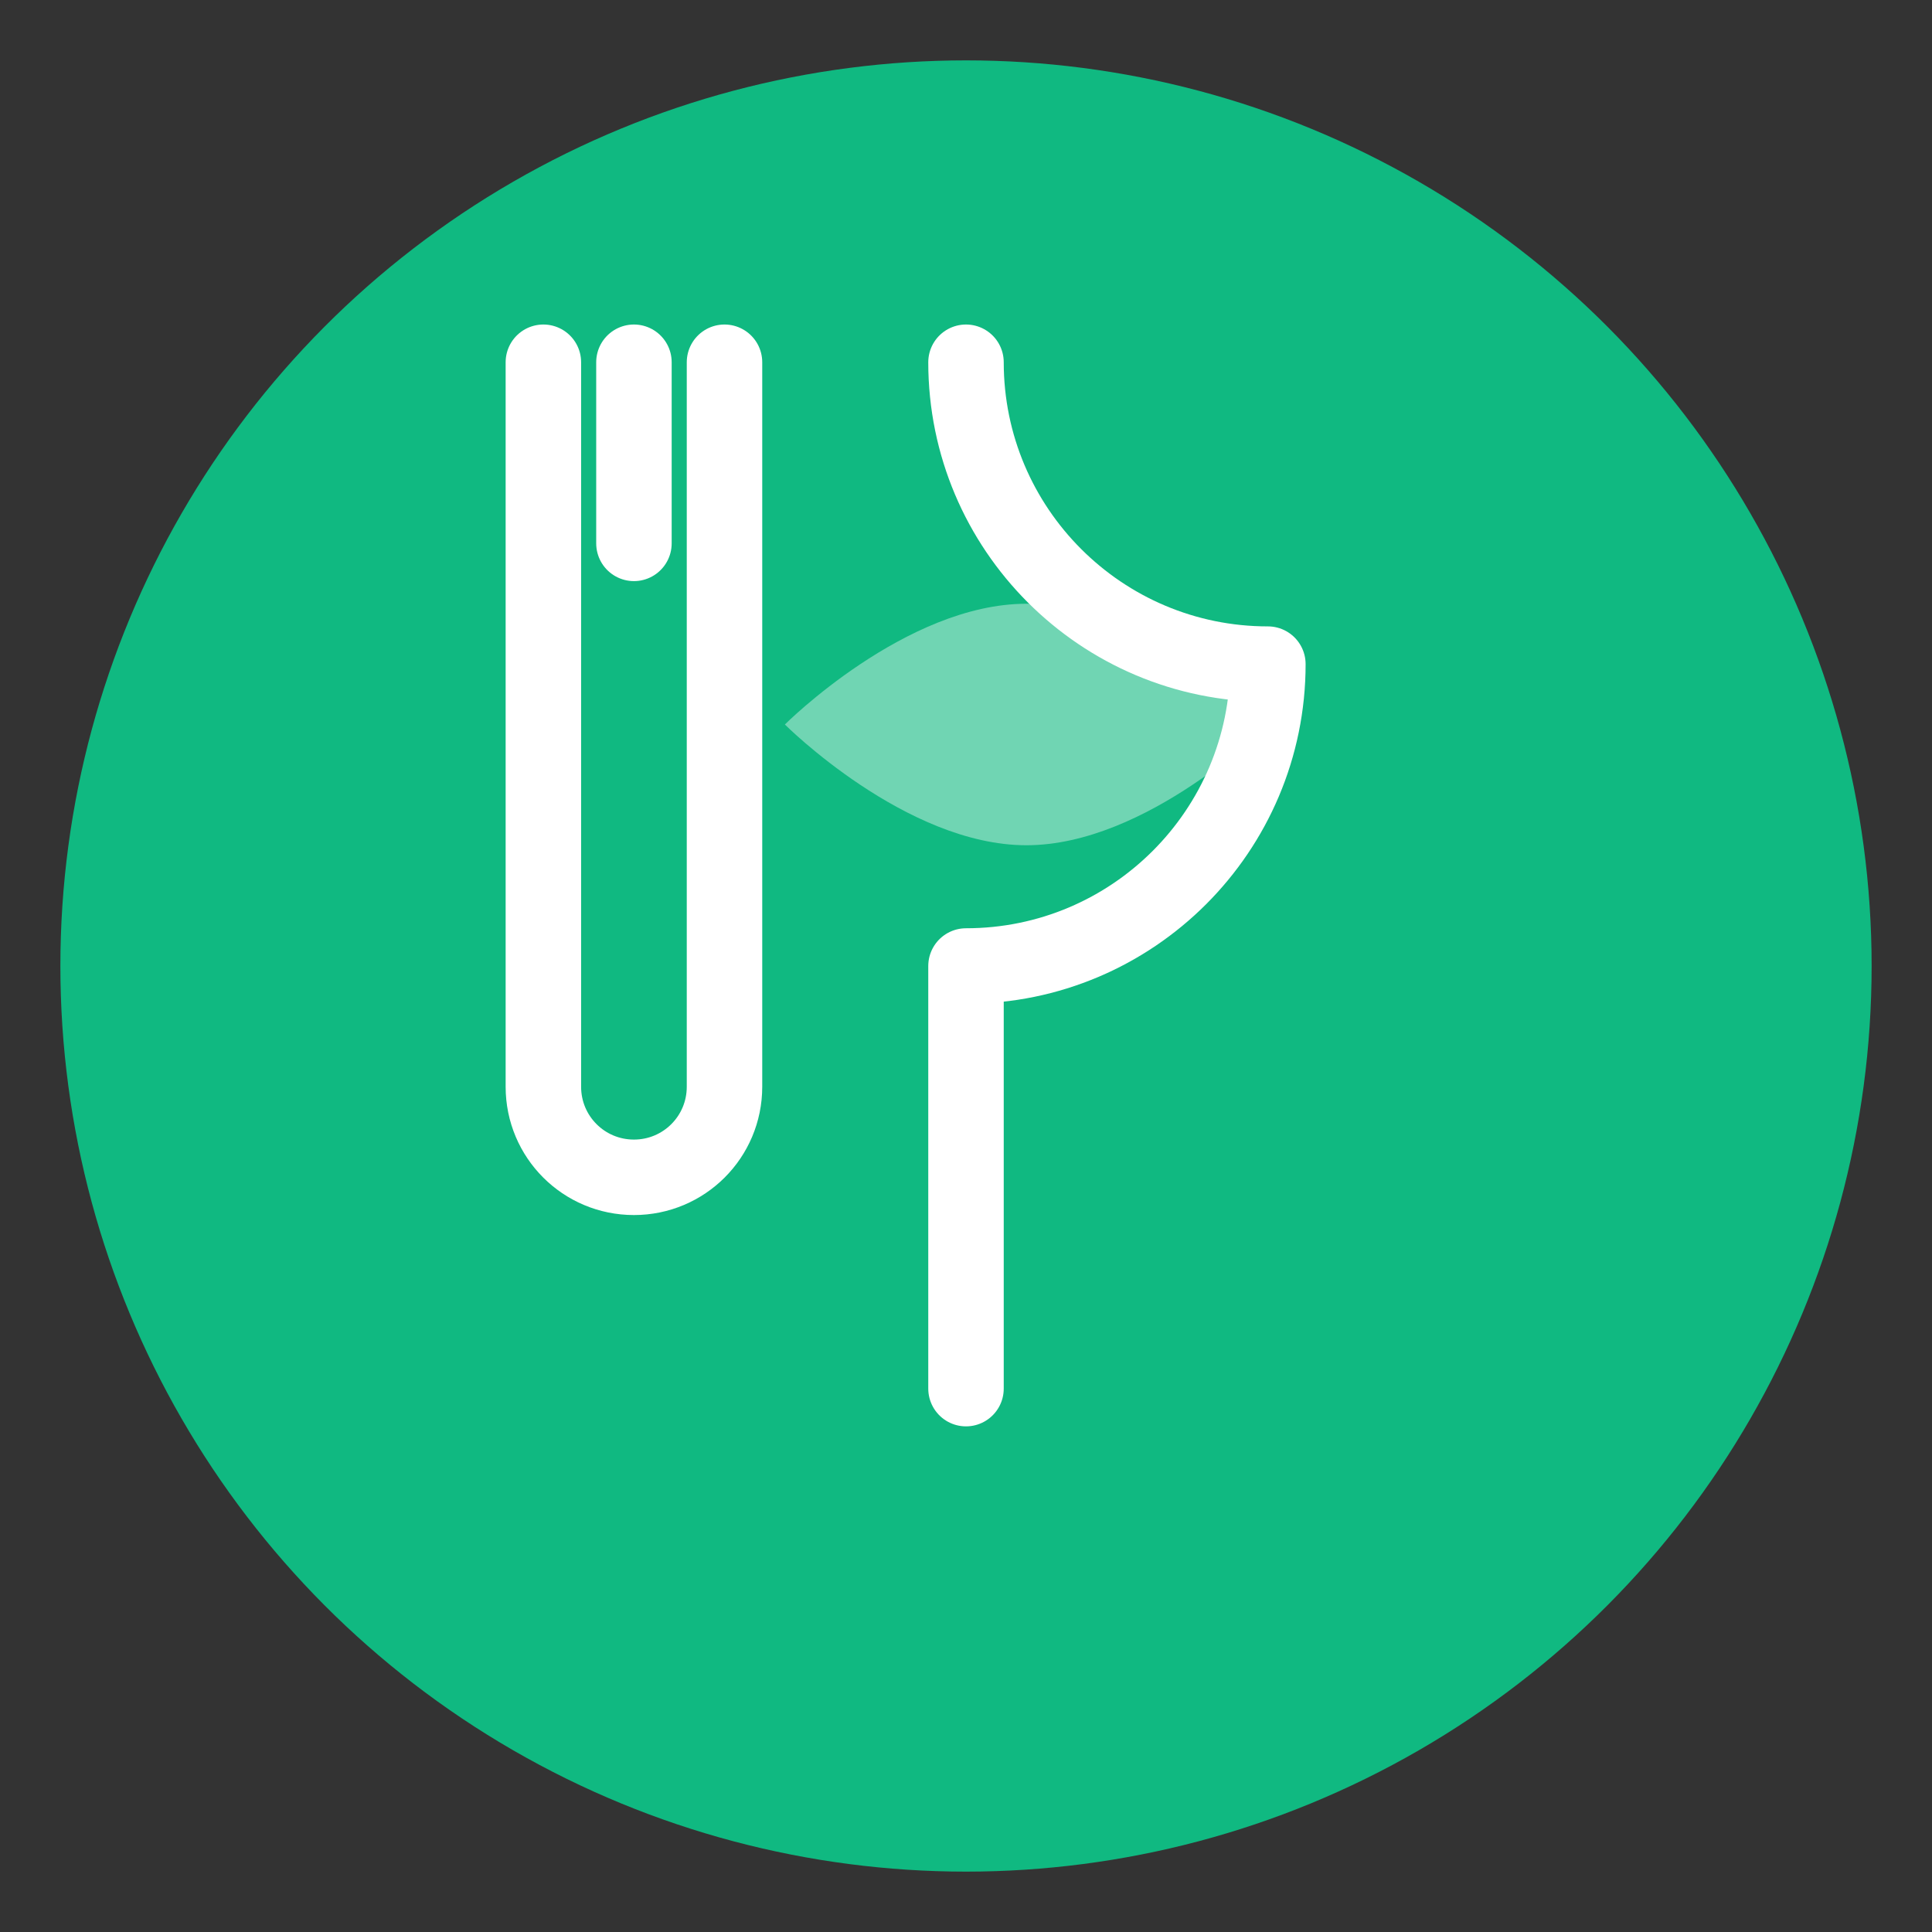
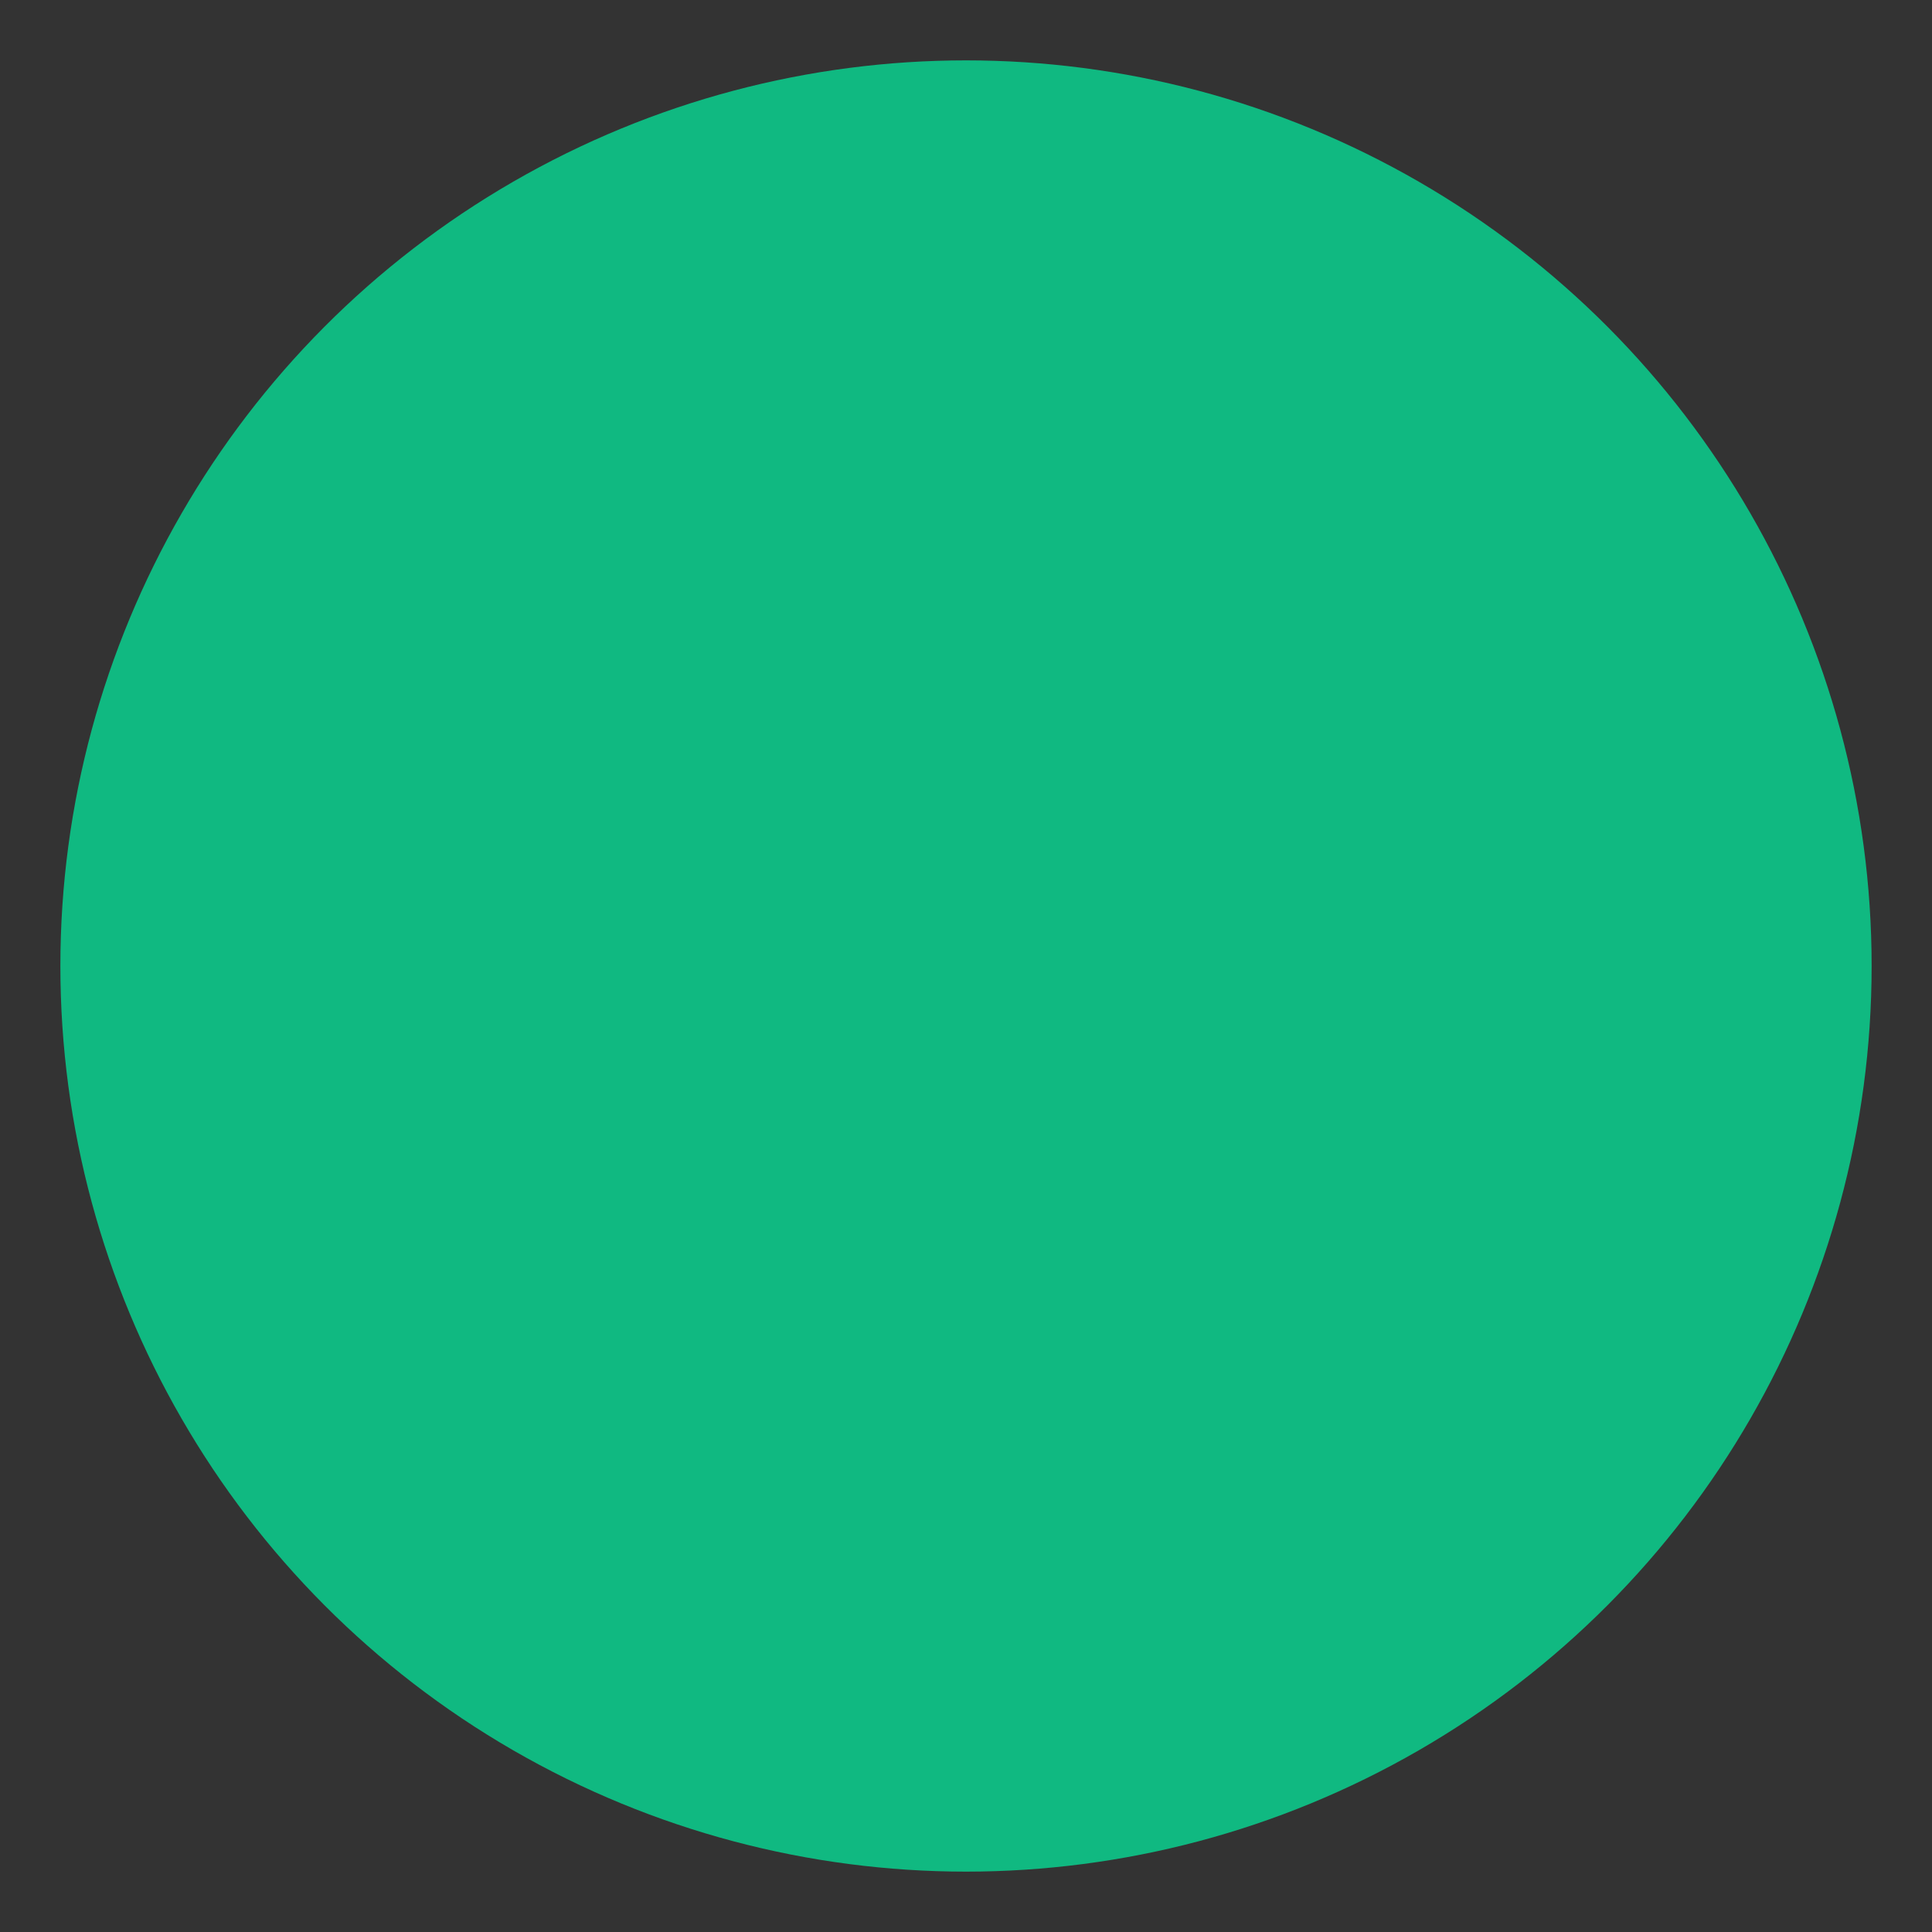
<svg xmlns="http://www.w3.org/2000/svg" width="64" height="64" viewBox="0 0 64 64" fill="none">
  <rect x="0" y="0" width="64" height="64" fill="#333333" stroke="none" />
  <circle cx="32" cy="32" r="30" fill="#10b981" />
-   <path d="M24 18V36C24 37.66 22.66 39 21 39C19.34 39 18 37.66 18 36V18M18 18V12M24 18V12M21 12V18" stroke="white" stroke-width="2.5" stroke-linecap="round" stroke-linejoin="round" />
-   <path d="M32 12C32 17.52 36.48 22 42 22C42 27.52 37.52 32 32 32V46" stroke="white" stroke-width="2.5" stroke-linecap="round" stroke-linejoin="round" />
-   <path d="M26 24C26 24 30 20 34 20C38 20 42 24 42 24C42 24 38 28 34 28C30 28 26 24 26 24Z" fill="white" opacity="0.4" />
</svg>